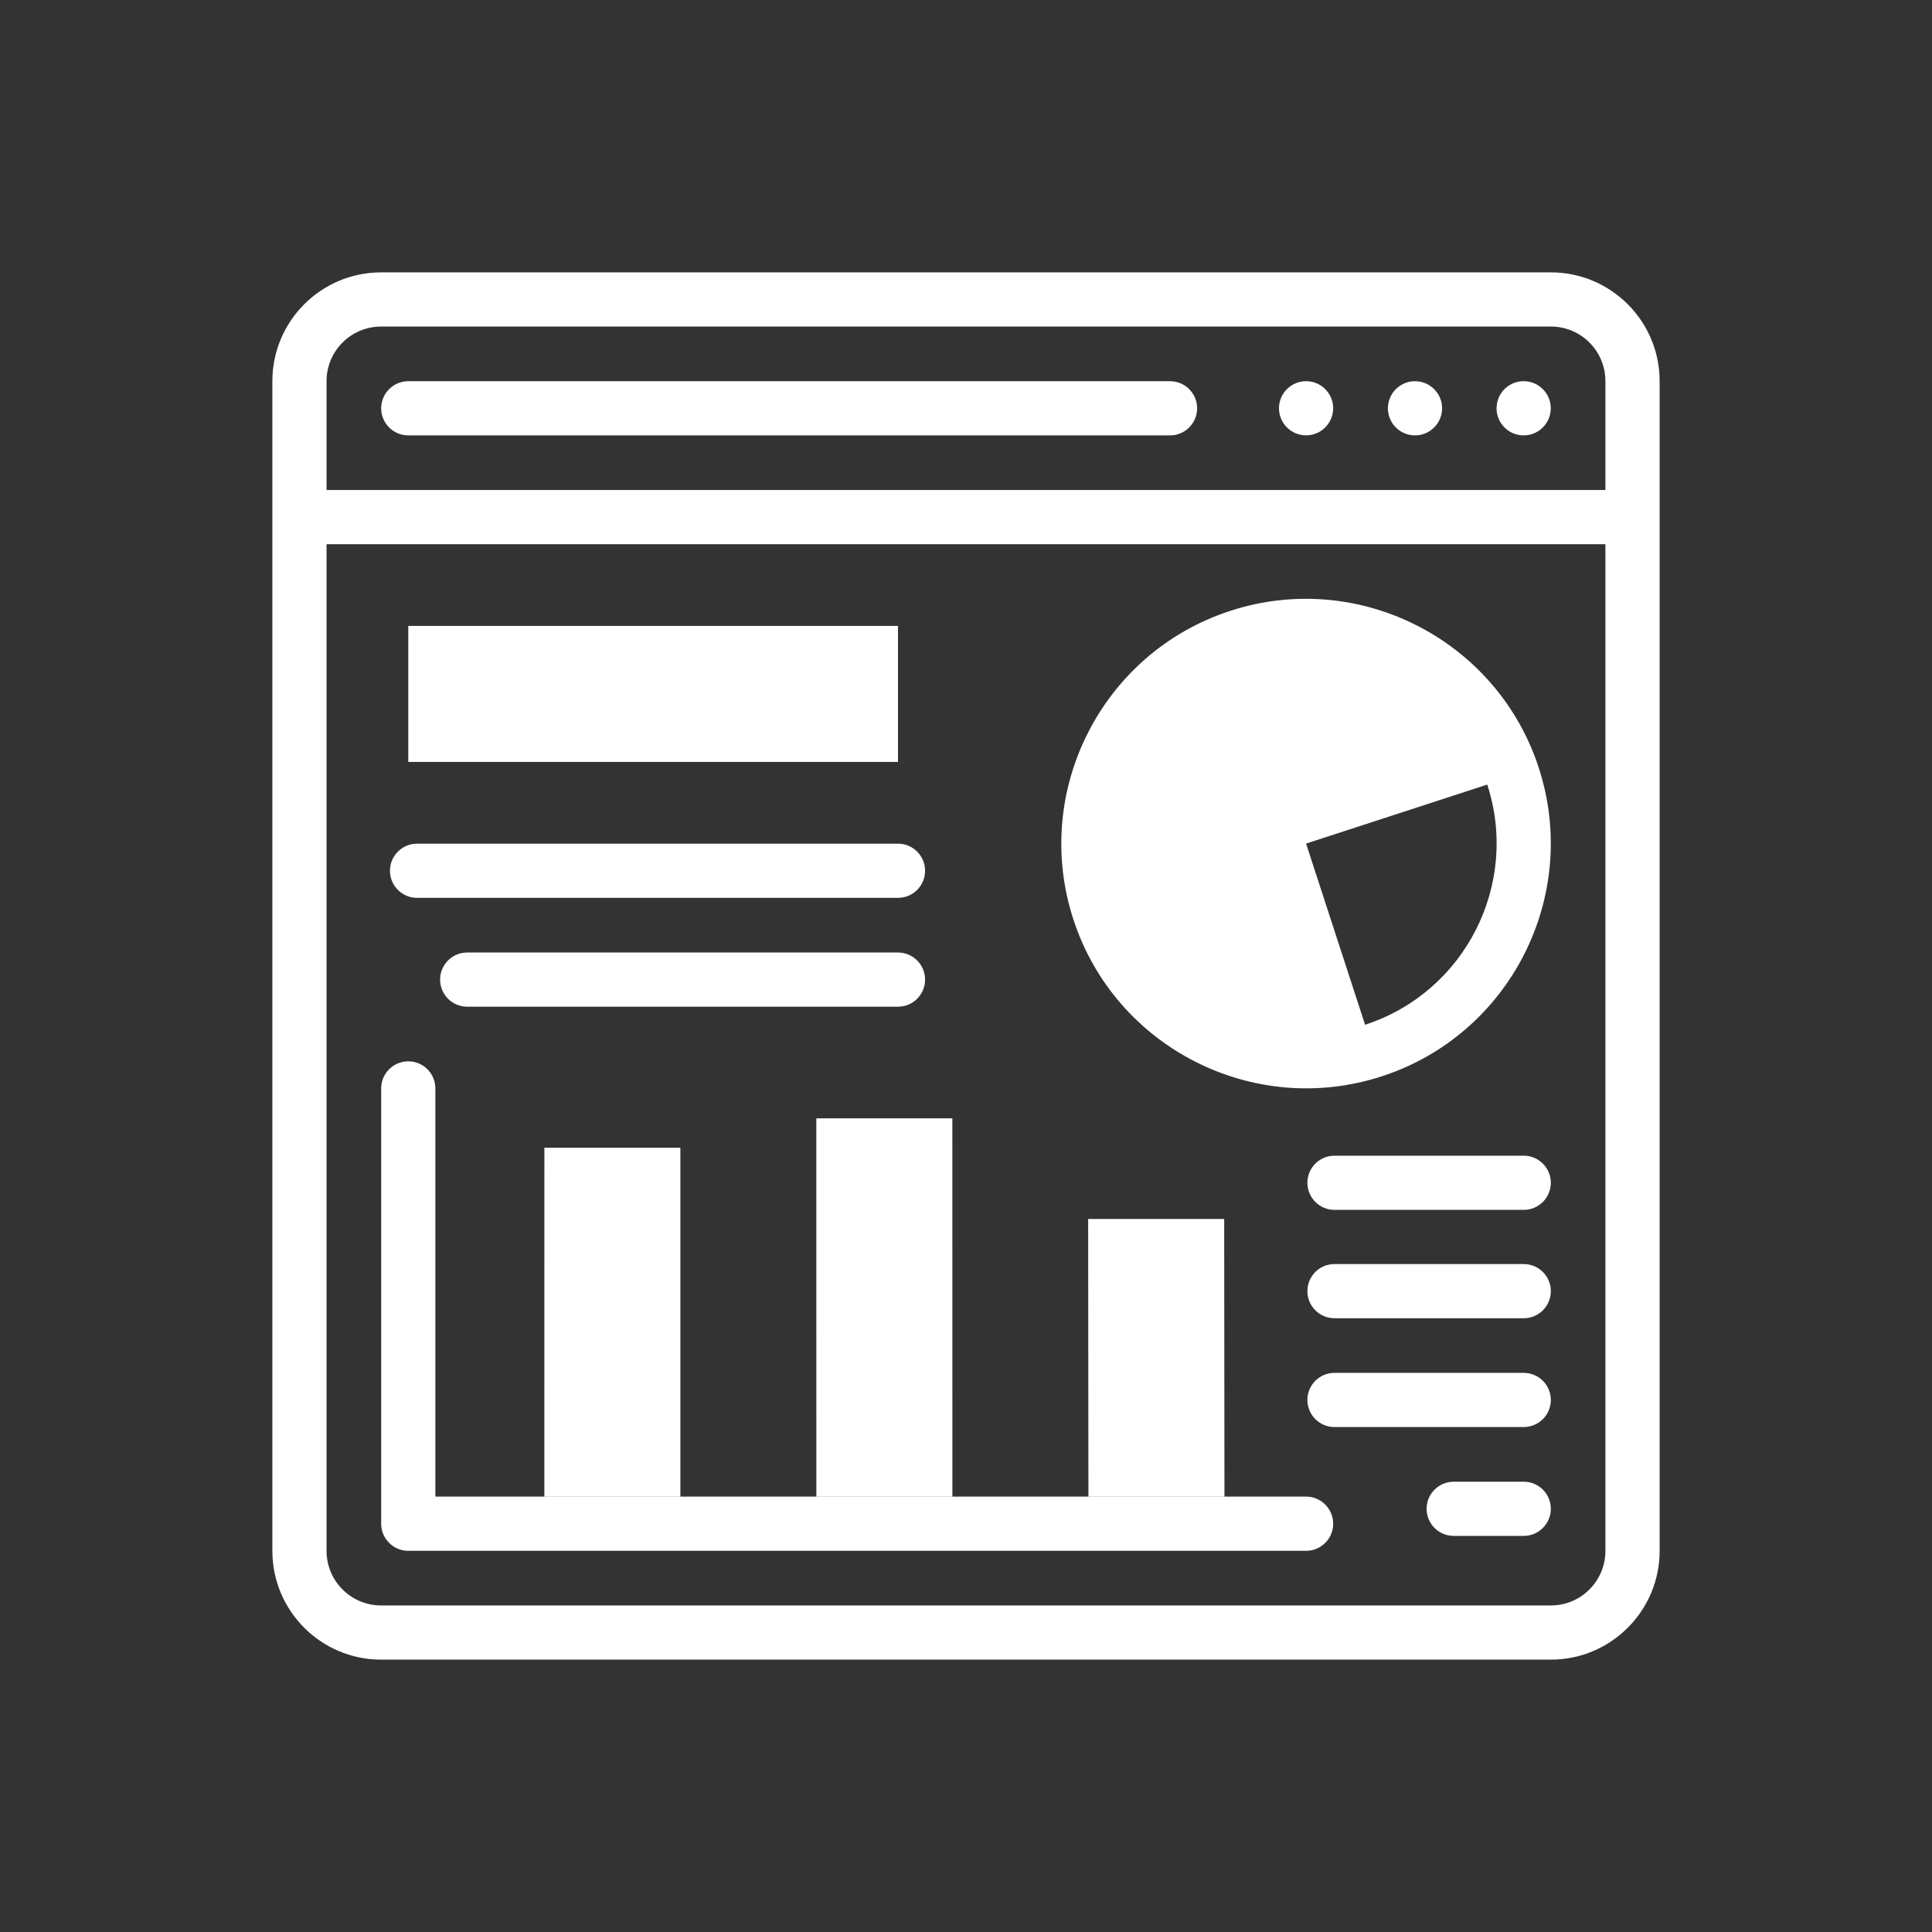
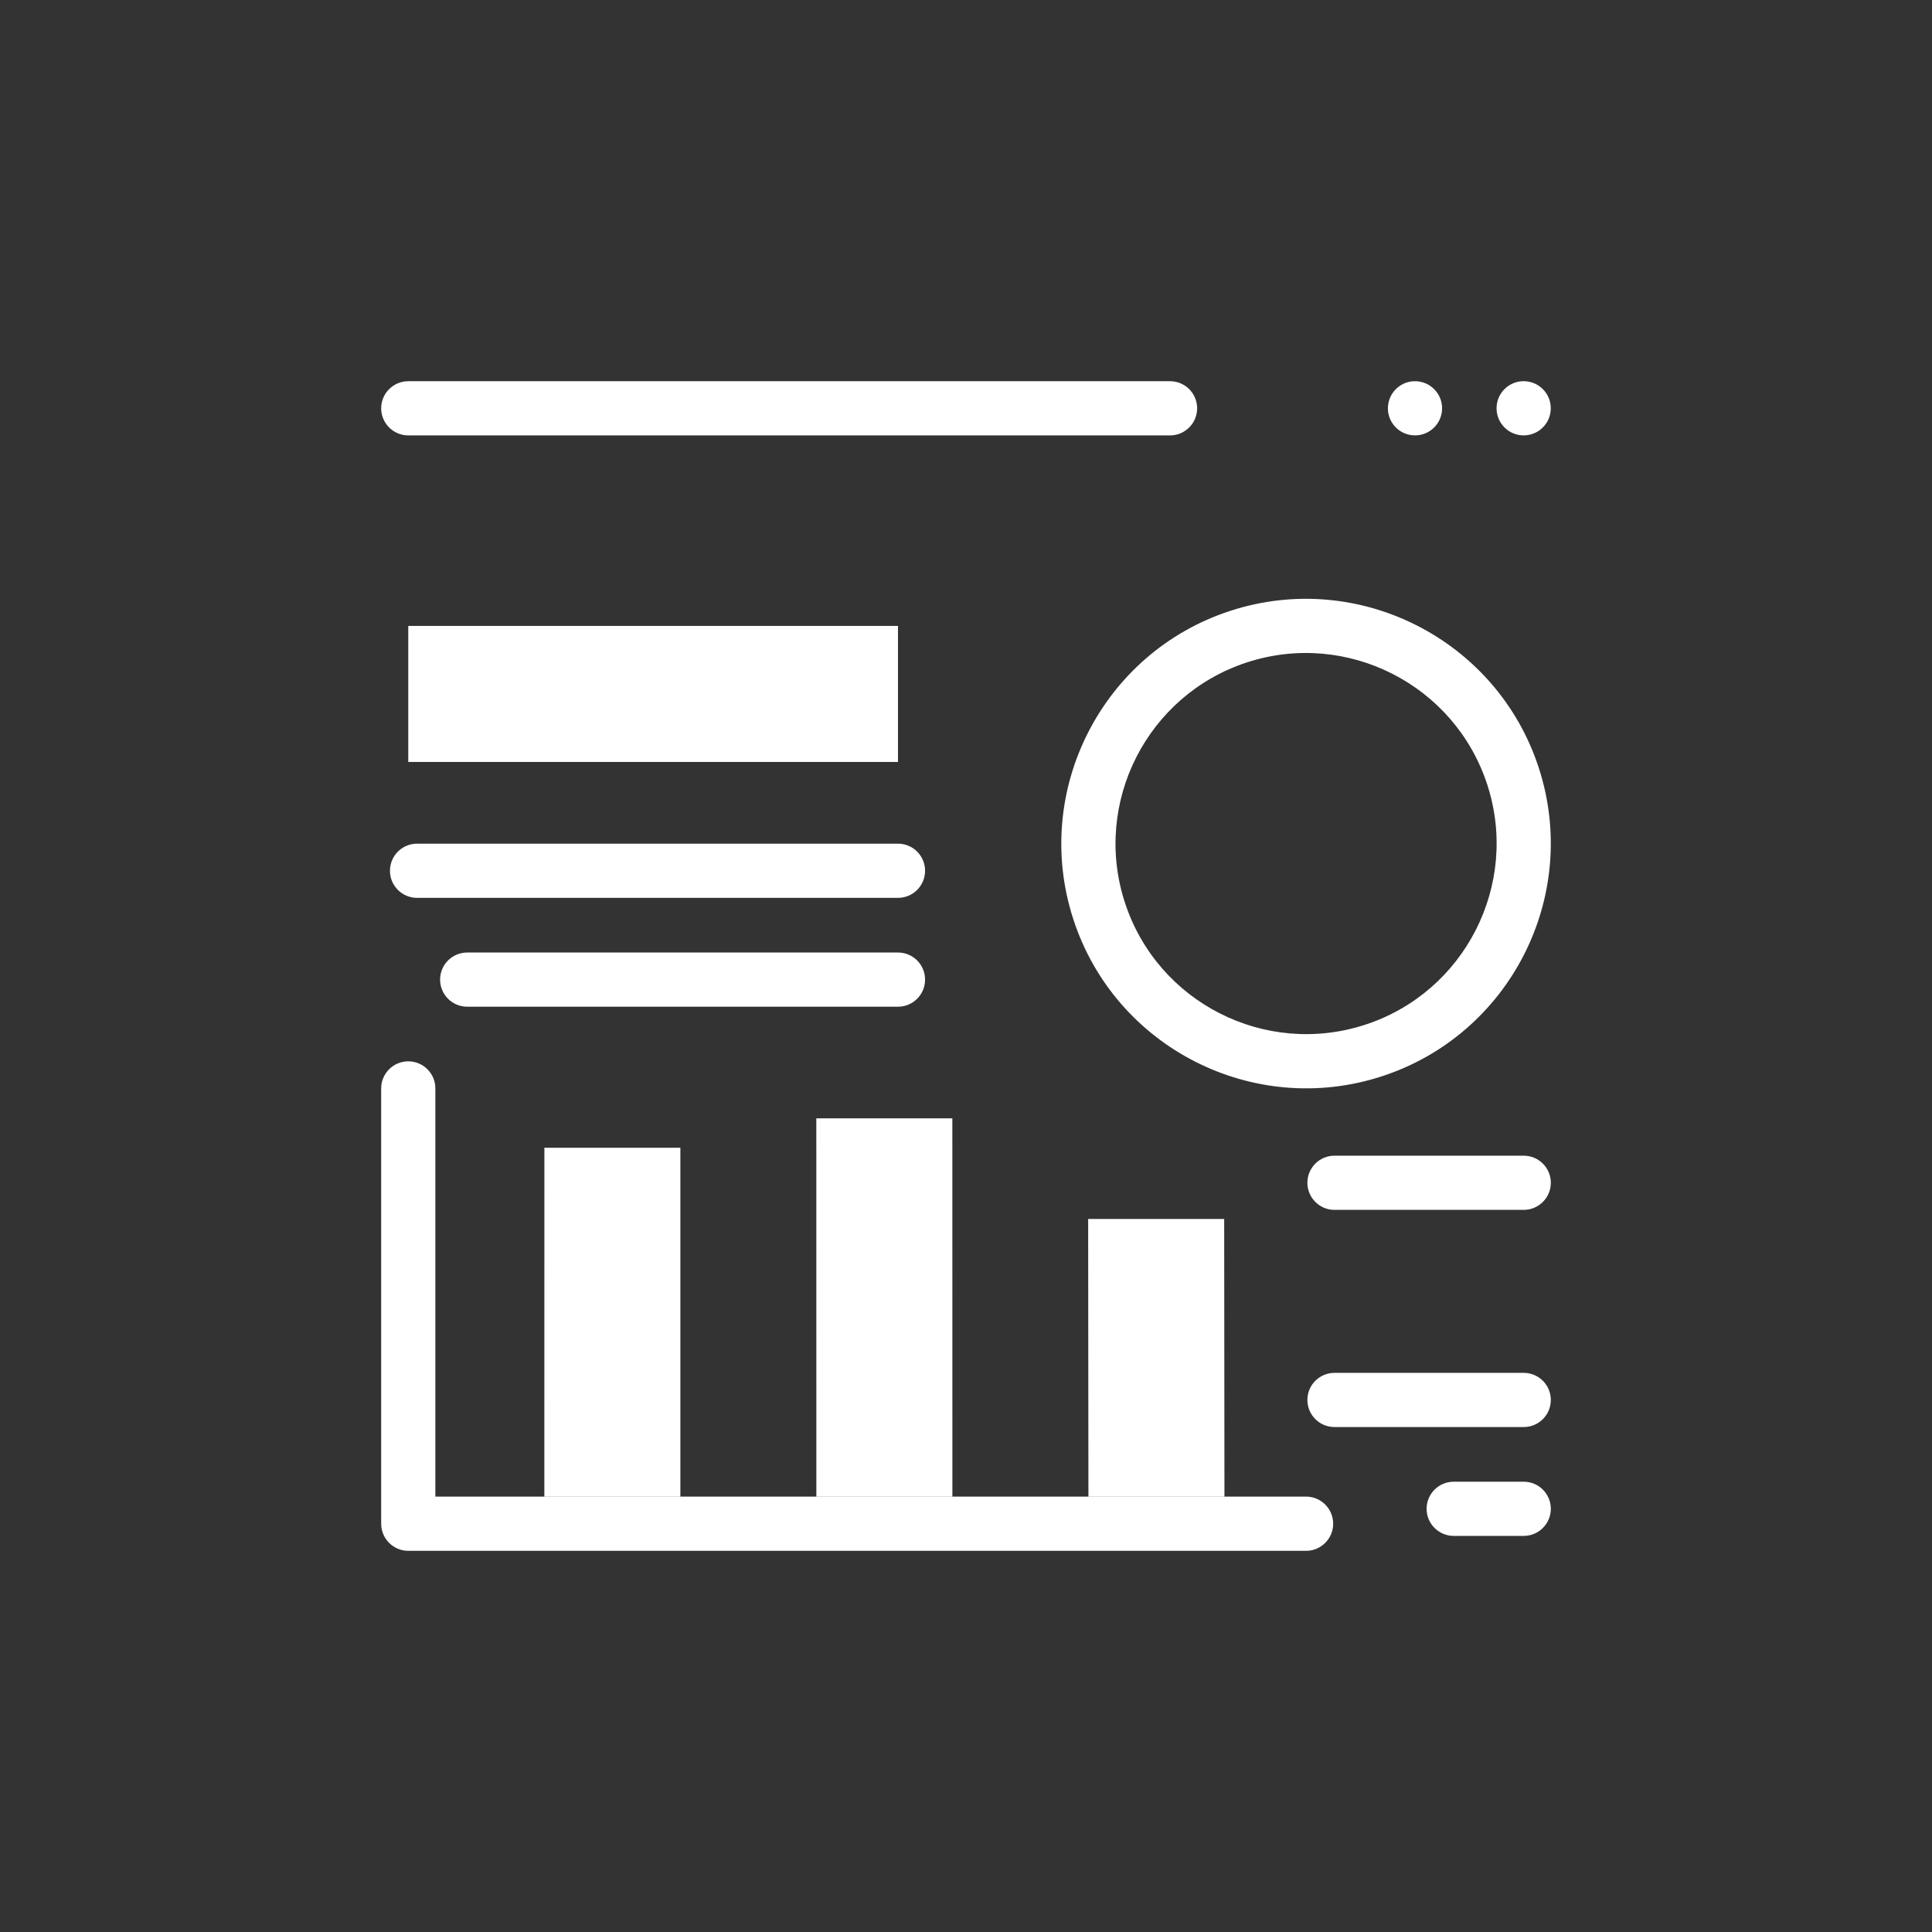
<svg xmlns="http://www.w3.org/2000/svg" width="44" height="44" viewBox="0 0 44 44" fill="none">
  <rect x="0" y="0" width="44" height="44" fill="#333333" stroke="none" />
  <mask id="mask0_524_29665" style="mask-type:luminance" maskUnits="userSpaceOnUse" x="0" y="0" width="44" height="44">
    <path d="M0 0H44V44H0V0Z" fill="white" />
  </mask>
  <g mask="url(#mask0_524_29665)">
    <path d="M20.451 14.255H9.298V17.353H20.451V14.255Z" fill="white" />
-     <path d="M8.679 6.203H35.321C36.686 6.203 37.797 7.314 37.797 8.679V35.321C37.797 36.686 36.686 37.797 35.321 37.797H8.679C7.313 37.797 6.203 36.686 6.203 35.321V8.679C6.203 7.314 7.313 6.203 8.679 6.203ZM35.321 7.437H8.679C7.994 7.437 7.437 7.994 7.437 8.679V11.16H36.562V8.679C36.562 7.994 36.006 7.437 35.321 7.437ZM8.679 36.563H35.321C36.006 36.563 36.562 36.006 36.562 35.321V12.394H7.437V35.321C7.437 36.006 7.994 36.563 8.679 36.563Z" fill="white" />
    <path d="M34.769 8.685C34.43 8.647 34.125 8.891 34.087 9.23C34.049 9.569 34.293 9.874 34.632 9.912C34.971 9.949 35.276 9.706 35.314 9.367C35.352 9.028 35.108 8.723 34.769 8.685Z" fill="white" />
    <path d="M32.72 8.93C32.516 8.657 32.13 8.6 31.857 8.804C31.584 9.008 31.527 9.395 31.731 9.668C31.935 9.941 32.322 9.997 32.595 9.793C32.868 9.589 32.924 9.202 32.72 8.93Z" fill="white" />
-     <path d="M29.745 9.915C29.403 9.915 29.128 9.637 29.128 9.298C29.128 8.958 29.405 8.681 29.745 8.681C30.085 8.681 30.362 8.958 30.362 9.298C30.362 9.636 30.088 9.915 29.745 9.915Z" fill="white" />
    <path d="M26.647 9.916H9.298C8.958 9.916 8.681 9.639 8.681 9.299C8.681 8.958 8.958 8.682 9.298 8.682H26.647C26.988 8.682 27.264 8.958 27.264 9.299C27.264 9.639 26.988 9.916 26.647 9.916Z" fill="white" />
    <path d="M9.298 24.171C9.639 24.171 9.915 24.448 9.915 24.788V34.084H29.745C30.085 34.084 30.362 34.361 30.362 34.702C30.362 35.042 30.085 35.319 29.745 35.319H9.298C8.958 35.319 8.681 35.042 8.681 34.702V24.788C8.681 24.447 8.958 24.171 9.298 24.171Z" fill="white" />
-     <path d="M30.392 28.788H34.702C35.042 28.788 35.319 29.064 35.319 29.405C35.319 29.746 35.042 30.022 34.702 30.022H30.392C30.051 30.022 29.775 29.746 29.775 29.405C29.775 29.064 30.051 28.788 30.392 28.788Z" fill="white" />
    <path d="M30.392 26.32H34.702C35.042 26.32 35.319 26.596 35.319 26.937C35.319 27.277 35.042 27.554 34.702 27.554H30.392C30.051 27.554 29.775 27.277 29.775 26.937C29.775 26.596 30.051 26.32 30.392 26.32Z" fill="white" />
    <path d="M29.775 31.883C29.775 31.542 30.051 31.266 30.392 31.266H34.702C35.042 31.266 35.319 31.542 35.319 31.883C35.319 32.224 35.042 32.5 34.702 32.5H30.392C30.051 32.5 29.775 32.224 29.775 31.883Z" fill="white" />
    <path d="M33.107 33.745H34.702C35.042 33.745 35.319 34.021 35.319 34.362C35.319 34.702 35.042 34.979 34.702 34.979H33.107C32.766 34.979 32.49 34.702 32.49 34.362C32.49 34.021 32.766 33.745 33.107 33.745Z" fill="white" />
    <path d="M20.451 20.448L9.498 20.448C9.157 20.448 8.881 20.172 8.881 19.831C8.881 19.491 9.157 19.214 9.498 19.214L20.451 19.214C20.792 19.214 21.068 19.491 21.068 19.831C21.068 20.172 20.792 20.448 20.451 20.448ZM20.451 22.927L10.64 22.927C10.299 22.927 10.023 22.651 10.023 22.31C10.023 21.969 10.299 21.693 10.64 21.693L20.451 21.693C20.792 21.693 21.068 21.969 21.068 22.31C21.068 22.651 20.792 22.927 20.451 22.927Z" fill="white" />
-     <path d="M31.28 23.925L29.745 19.212L34.458 17.677C33.61 15.074 30.812 13.651 28.209 14.499C25.607 15.347 24.184 18.145 25.032 20.747C25.88 23.35 28.677 24.773 31.28 23.925Z" fill="white" />
    <path d="M24.445 20.938C23.493 18.016 25.096 14.864 28.018 13.912C30.94 12.96 34.092 14.563 35.044 17.485C35.996 20.408 34.393 23.56 31.471 24.512C28.549 25.464 25.397 23.861 24.445 20.938ZM33.871 17.868C33.129 15.592 30.675 14.344 28.4 15.085C26.125 15.827 24.877 18.281 25.619 20.556C26.36 22.831 28.814 24.079 31.089 23.338C33.364 22.597 34.612 20.143 33.871 17.868Z" fill="white" />
    <path d="M15.495 26.139H12.398L12.397 34.086H15.495L15.495 26.139ZM21.689 25.47H18.591L18.592 34.086H21.69L21.689 25.47ZM27.88 27.761H24.782L24.788 34.086H27.886L27.88 27.761Z" fill="white" />
  </g>
</svg>